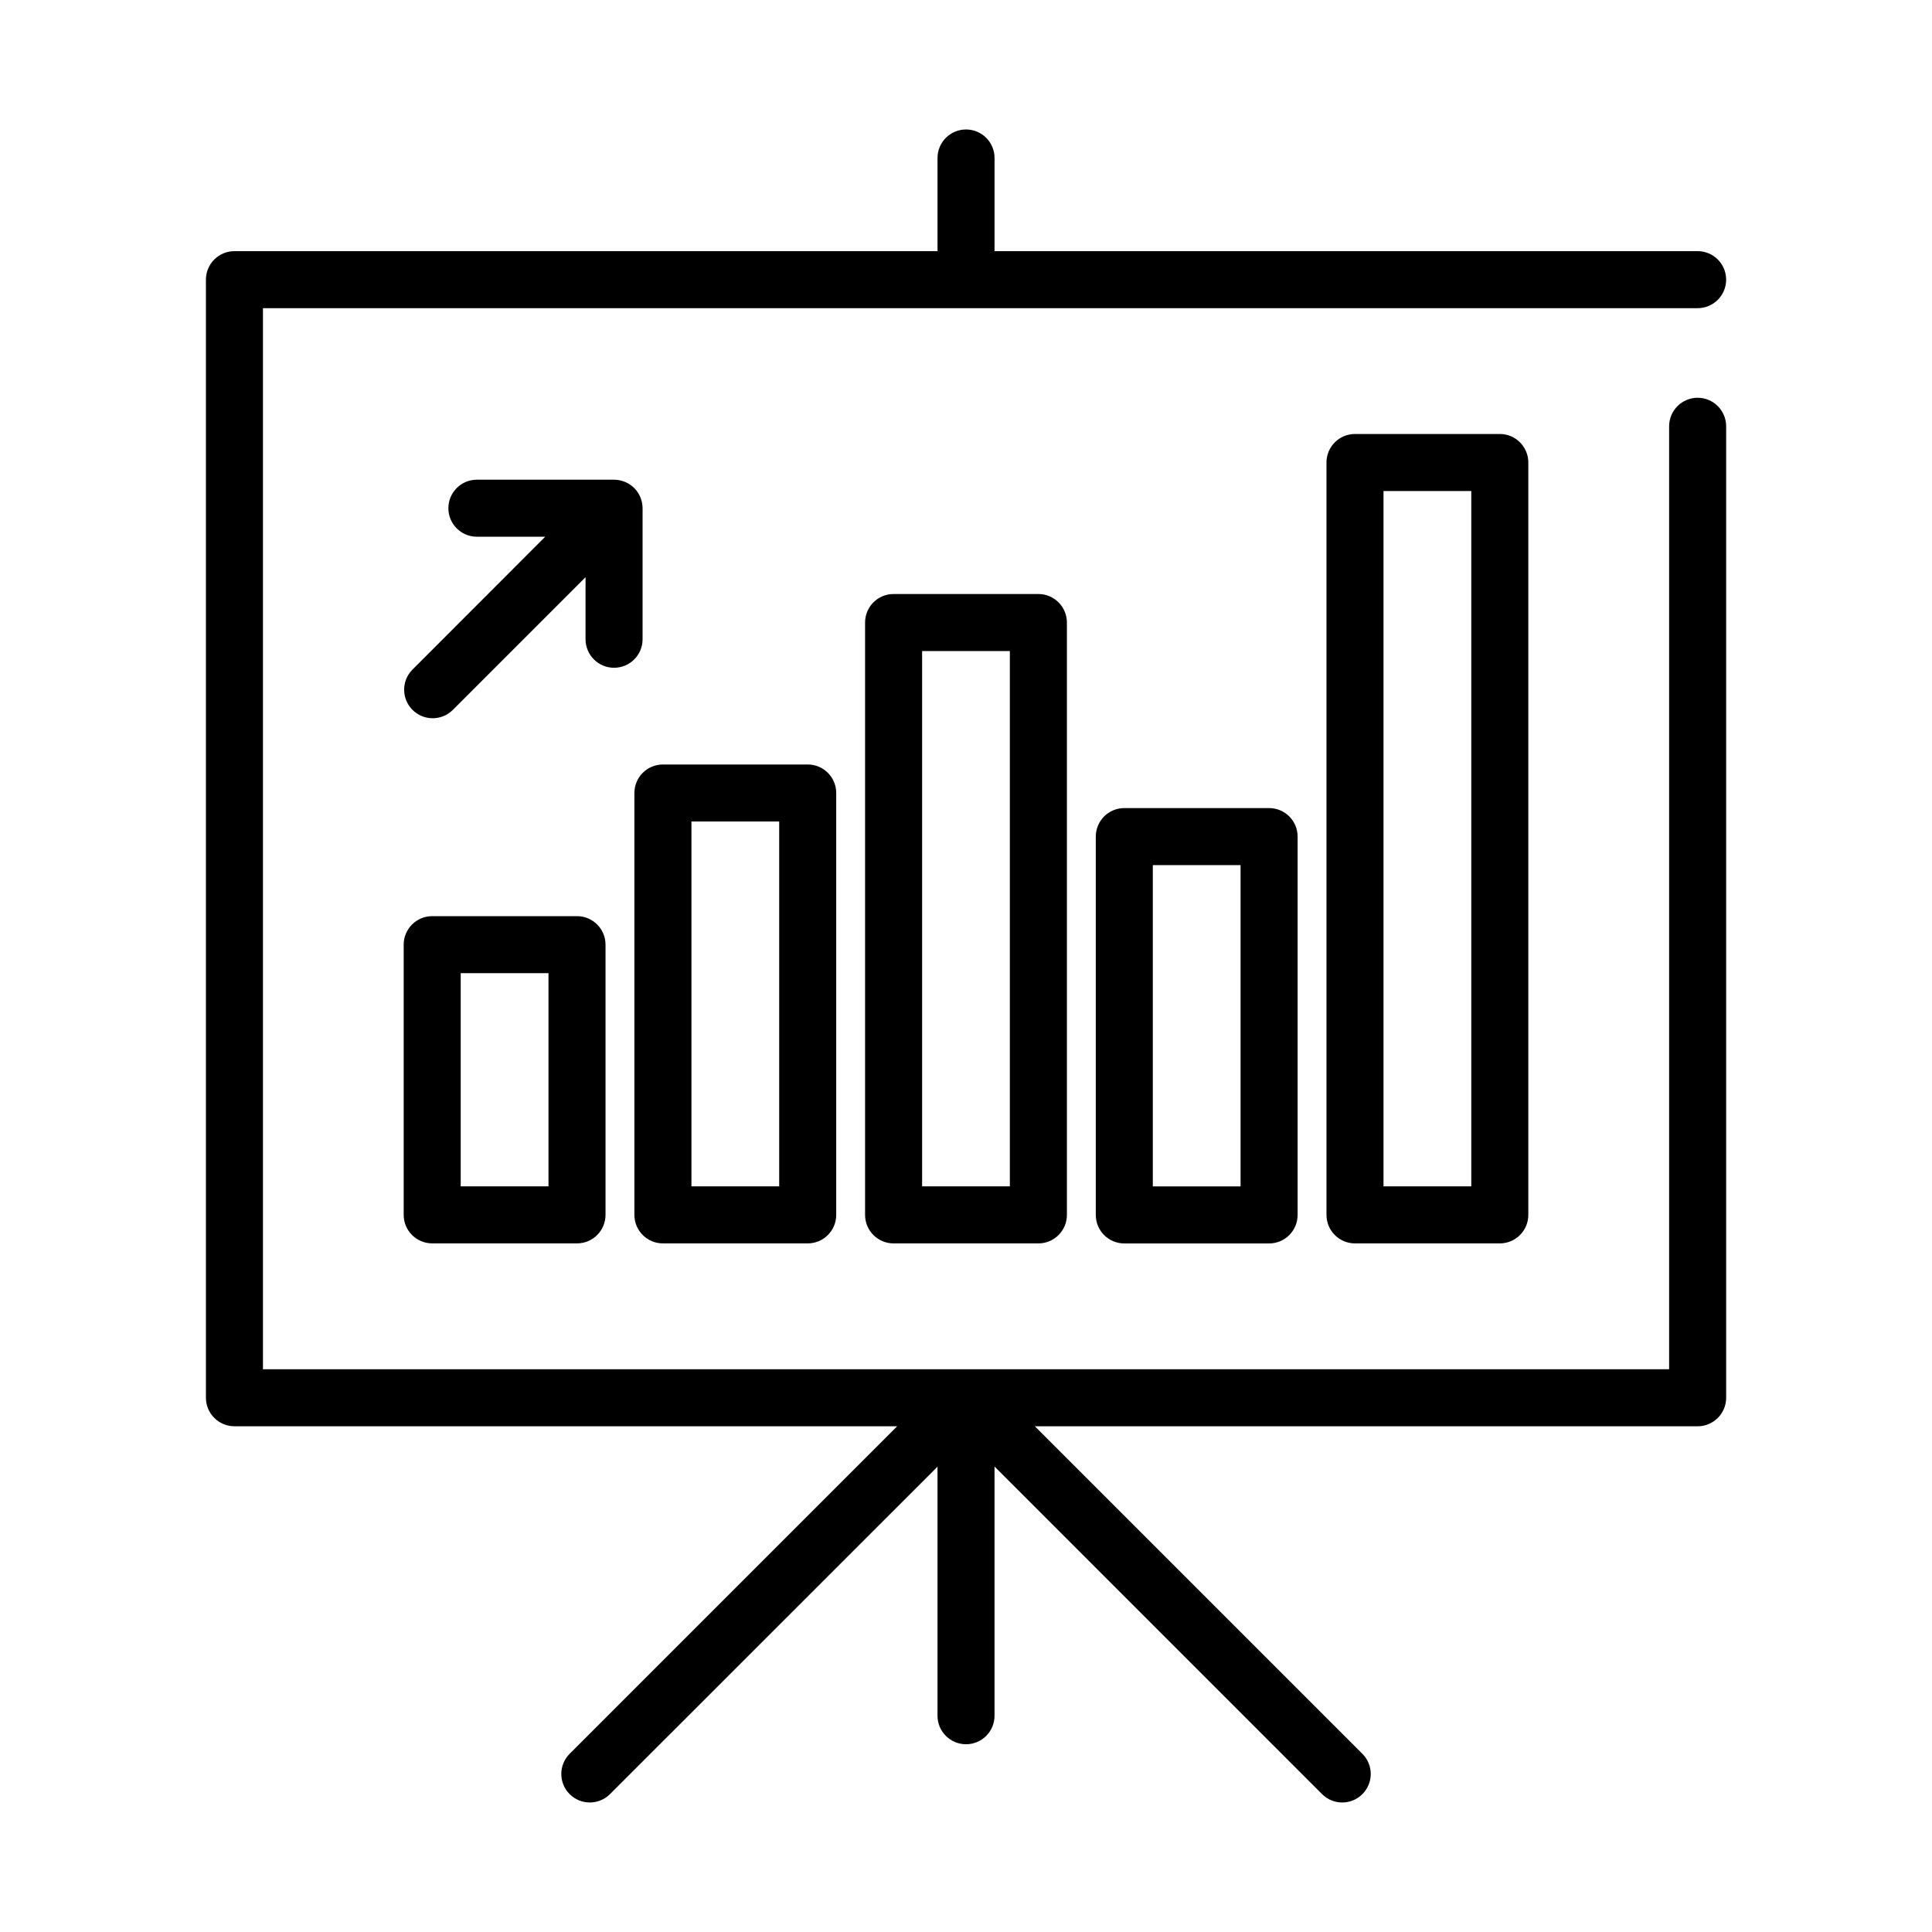
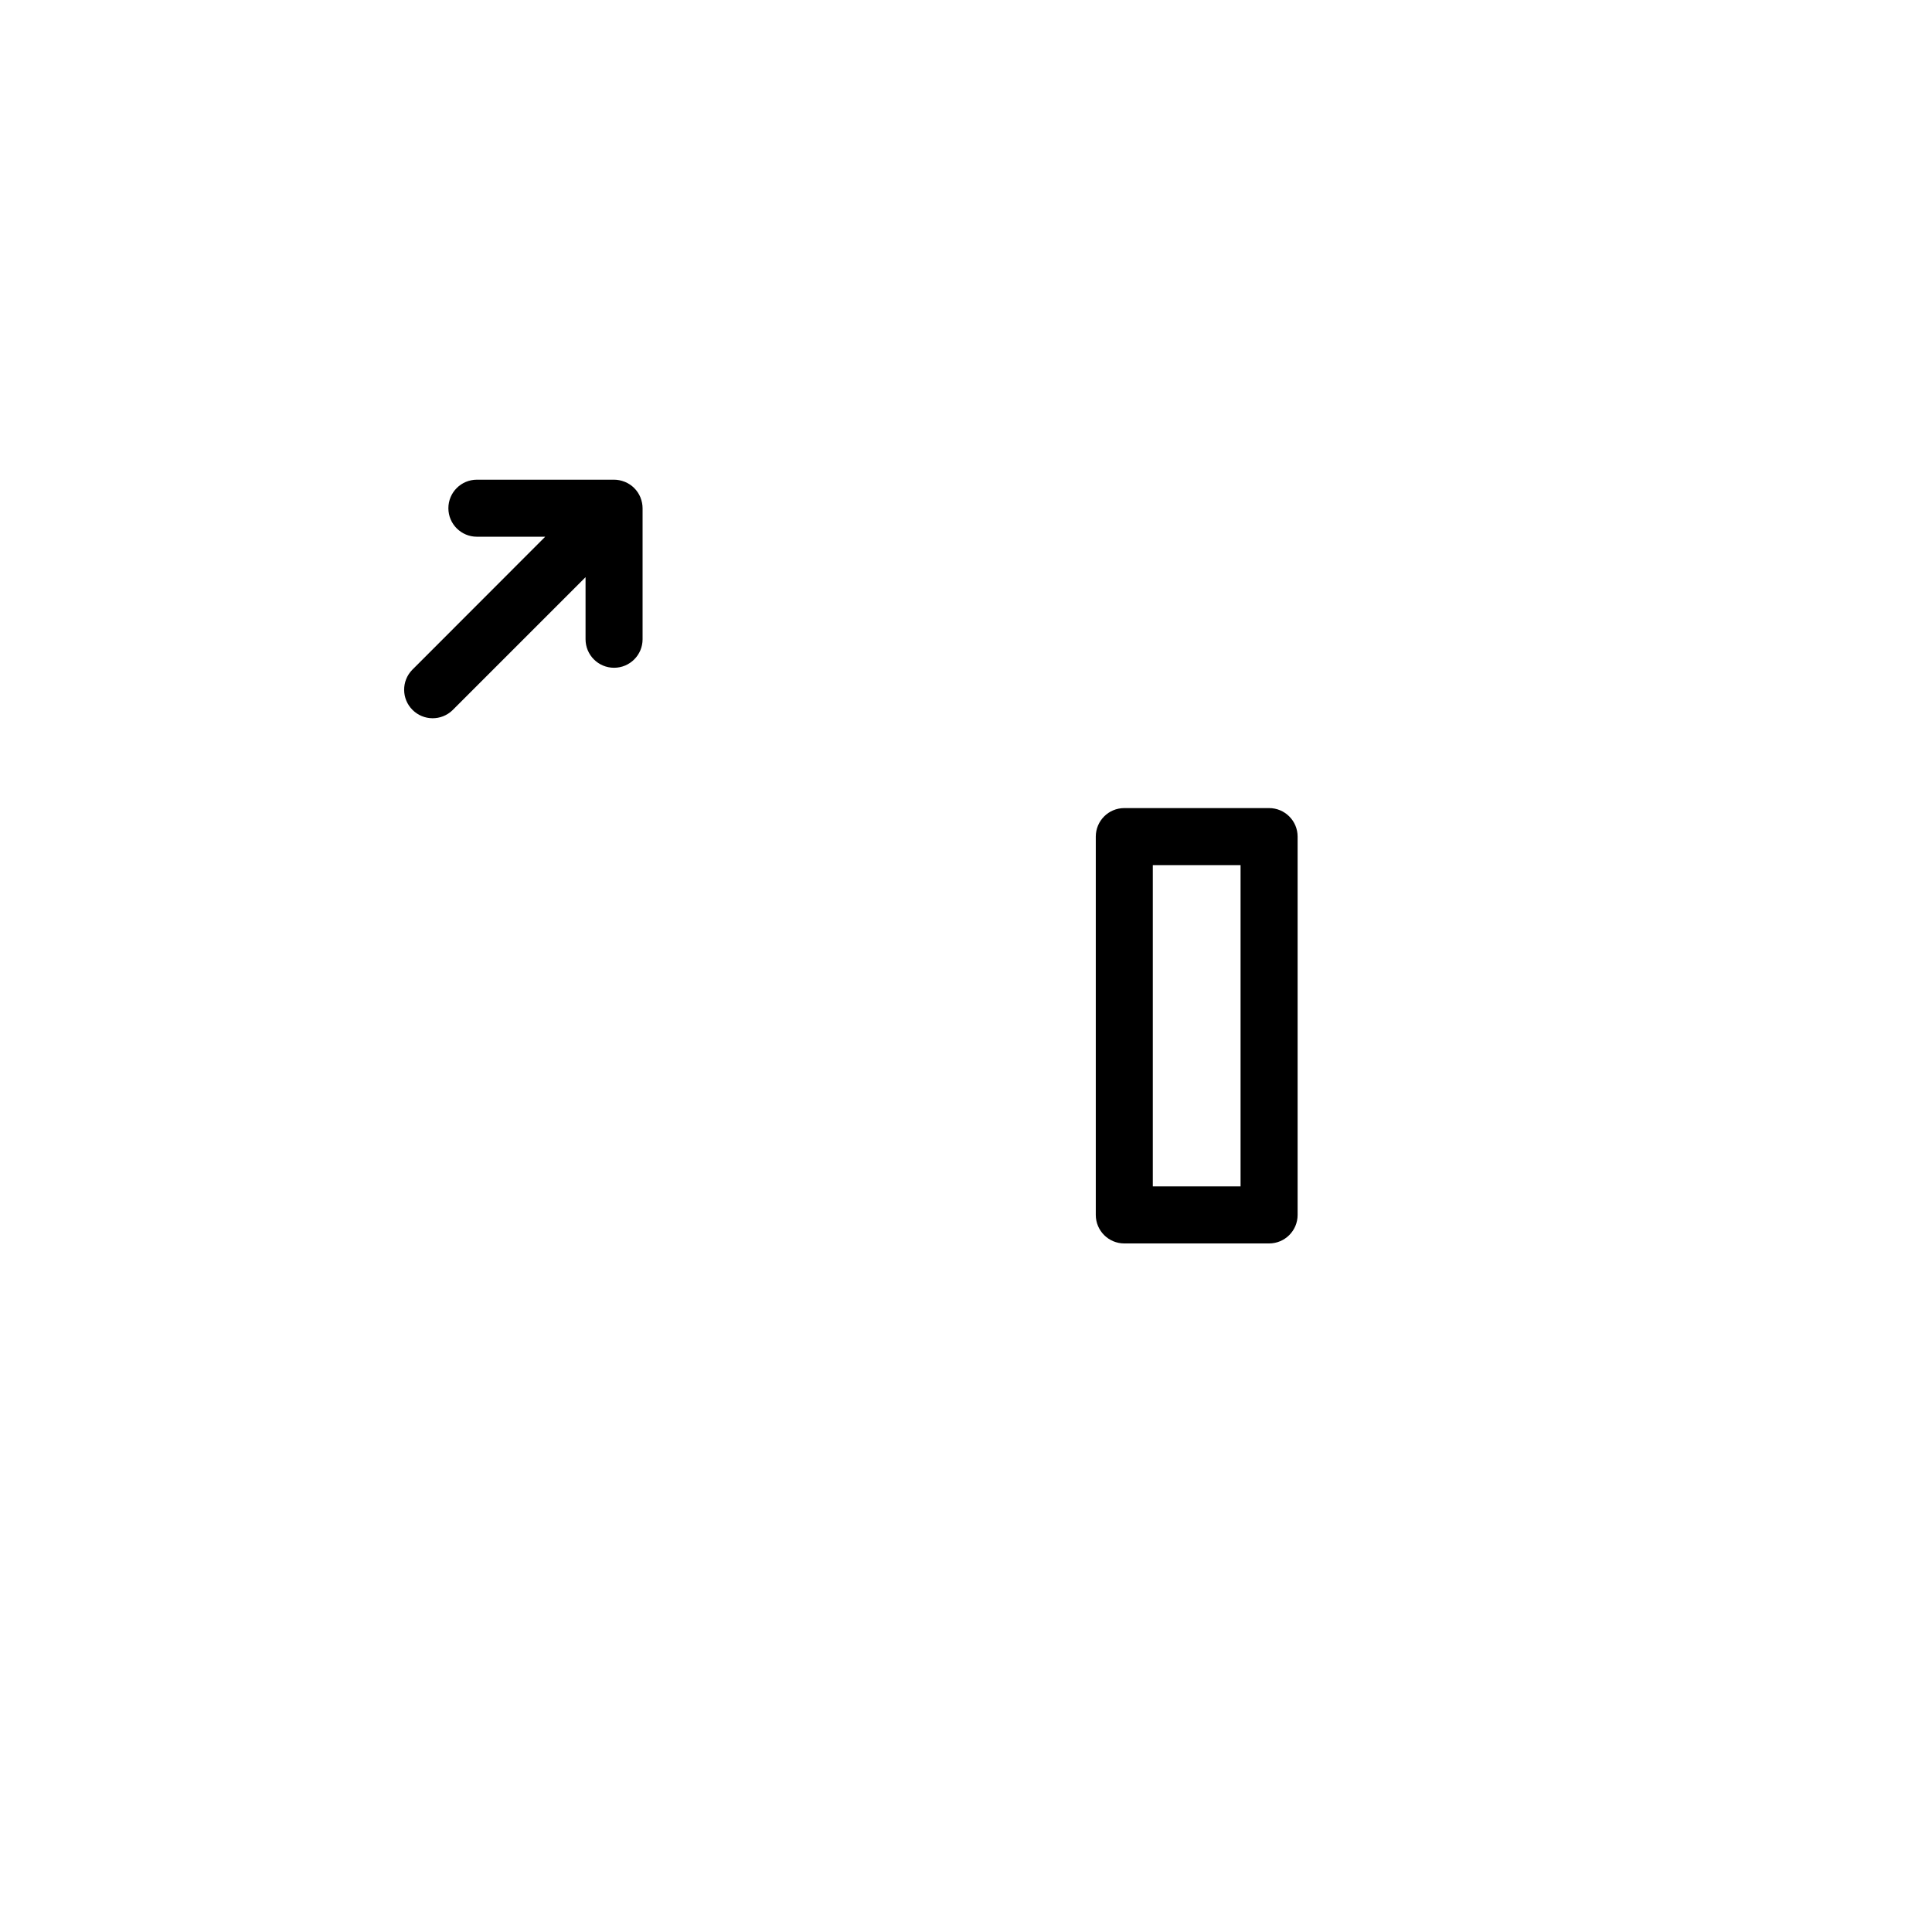
<svg xmlns="http://www.w3.org/2000/svg" fill="#000000" width="800px" height="800px" version="1.1" viewBox="144 144 512 512">
  <g>
-     <path d="m206.12 521.98h175.64l-86.793 86.793c-2.953 2.949-2.953 7.734-0.004 10.688 2.949 2.953 7.734 2.953 10.688 0.004l86.797-86.777v66c0 4.172 3.383 7.555 7.559 7.555 4.172 0 7.555-3.383 7.555-7.555v-66.039l86.797 86.816c2.953 2.949 7.738 2.949 10.688-0.004 1.418-1.418 2.215-3.34 2.215-5.344 0-2.004-0.797-3.93-2.215-5.344l-86.797-86.793h175.64c4.176 0 7.559-3.383 7.559-7.559v-257.45c0-4.172-3.383-7.559-7.559-7.559-4.172 0-7.555 3.387-7.555 7.559v249.89h-372.65v-281.19h380.2c4.176 0 7.559-3.383 7.559-7.555 0-4.176-3.383-7.559-7.559-7.559h-186.32v-24.688c0-4.172-3.383-7.555-7.555-7.555-4.176 0-7.559 3.383-7.559 7.555v24.688h-186.32c-4.172 0-7.559 3.383-7.559 7.559v296.3c0 4.176 3.387 7.559 7.559 7.559z" />
-     <path d="m258.54 386.79c-4.176 0-7.559 3.383-7.559 7.559v71.602c0 4.172 3.383 7.555 7.559 7.555h38.375c4.172 0 7.555-3.383 7.555-7.555v-71.602c0-4.176-3.383-7.559-7.555-7.559zm30.816 71.602h-23.262v-56.488h23.262z" />
-     <path d="m319.68 473.51h38.371c4.172 0 7.555-3.383 7.555-7.555v-111.8c0-4.176-3.383-7.559-7.555-7.559h-38.371c-4.172 0-7.559 3.383-7.559 7.559v111.8c0 4.172 3.387 7.555 7.559 7.555zm7.559-111.81h23.254v96.695h-23.254z" />
-     <path d="m380.81 301.42c-4.172 0-7.555 3.383-7.555 7.559v156.98c0 4.172 3.383 7.555 7.555 7.555h38.371c4.172 0 7.559-3.383 7.559-7.555v-156.98c0-4.176-3.387-7.559-7.559-7.559zm30.812 156.98h-23.254v-141.86h23.254z" />
    <path d="m441.95 358.15c-4.172 0-7.555 3.383-7.555 7.559v100.26c0 4.172 3.383 7.555 7.555 7.555h38.371c4.176 0 7.559-3.383 7.559-7.555v-100.26c0-4.176-3.383-7.559-7.559-7.559zm30.812 100.26h-23.254v-85.145h23.254z" />
-     <path d="m503.09 259.01c-4.176 0-7.559 3.383-7.559 7.559v199.39c0 4.172 3.383 7.555 7.559 7.555h38.375c4.172 0 7.555-3.383 7.555-7.555v-199.39c0-4.176-3.383-7.559-7.555-7.559zm30.816 199.39h-23.262v-184.27h23.262z" />
    <path d="m314.29 313.38v-34.703c-0.004-0.941-0.184-1.879-0.535-2.754l-0.035-0.117c-0.766-1.863-2.25-3.344-4.113-4.109l-0.109-0.035h-0.004c-0.879-0.352-1.812-0.535-2.762-0.539h-36.348c-4.176 0-7.559 3.383-7.559 7.555 0 4.176 3.383 7.559 7.559 7.559h18.105l-35.266 35.297c-2.863 2.965-2.824 7.68 0.094 10.594 2.914 2.914 7.625 2.957 10.594 0.094l35.266-35.266v16.453c0 4.172 3.383 7.555 7.555 7.555 4.176 0 7.559-3.383 7.559-7.555z" />
  </g>
</svg>